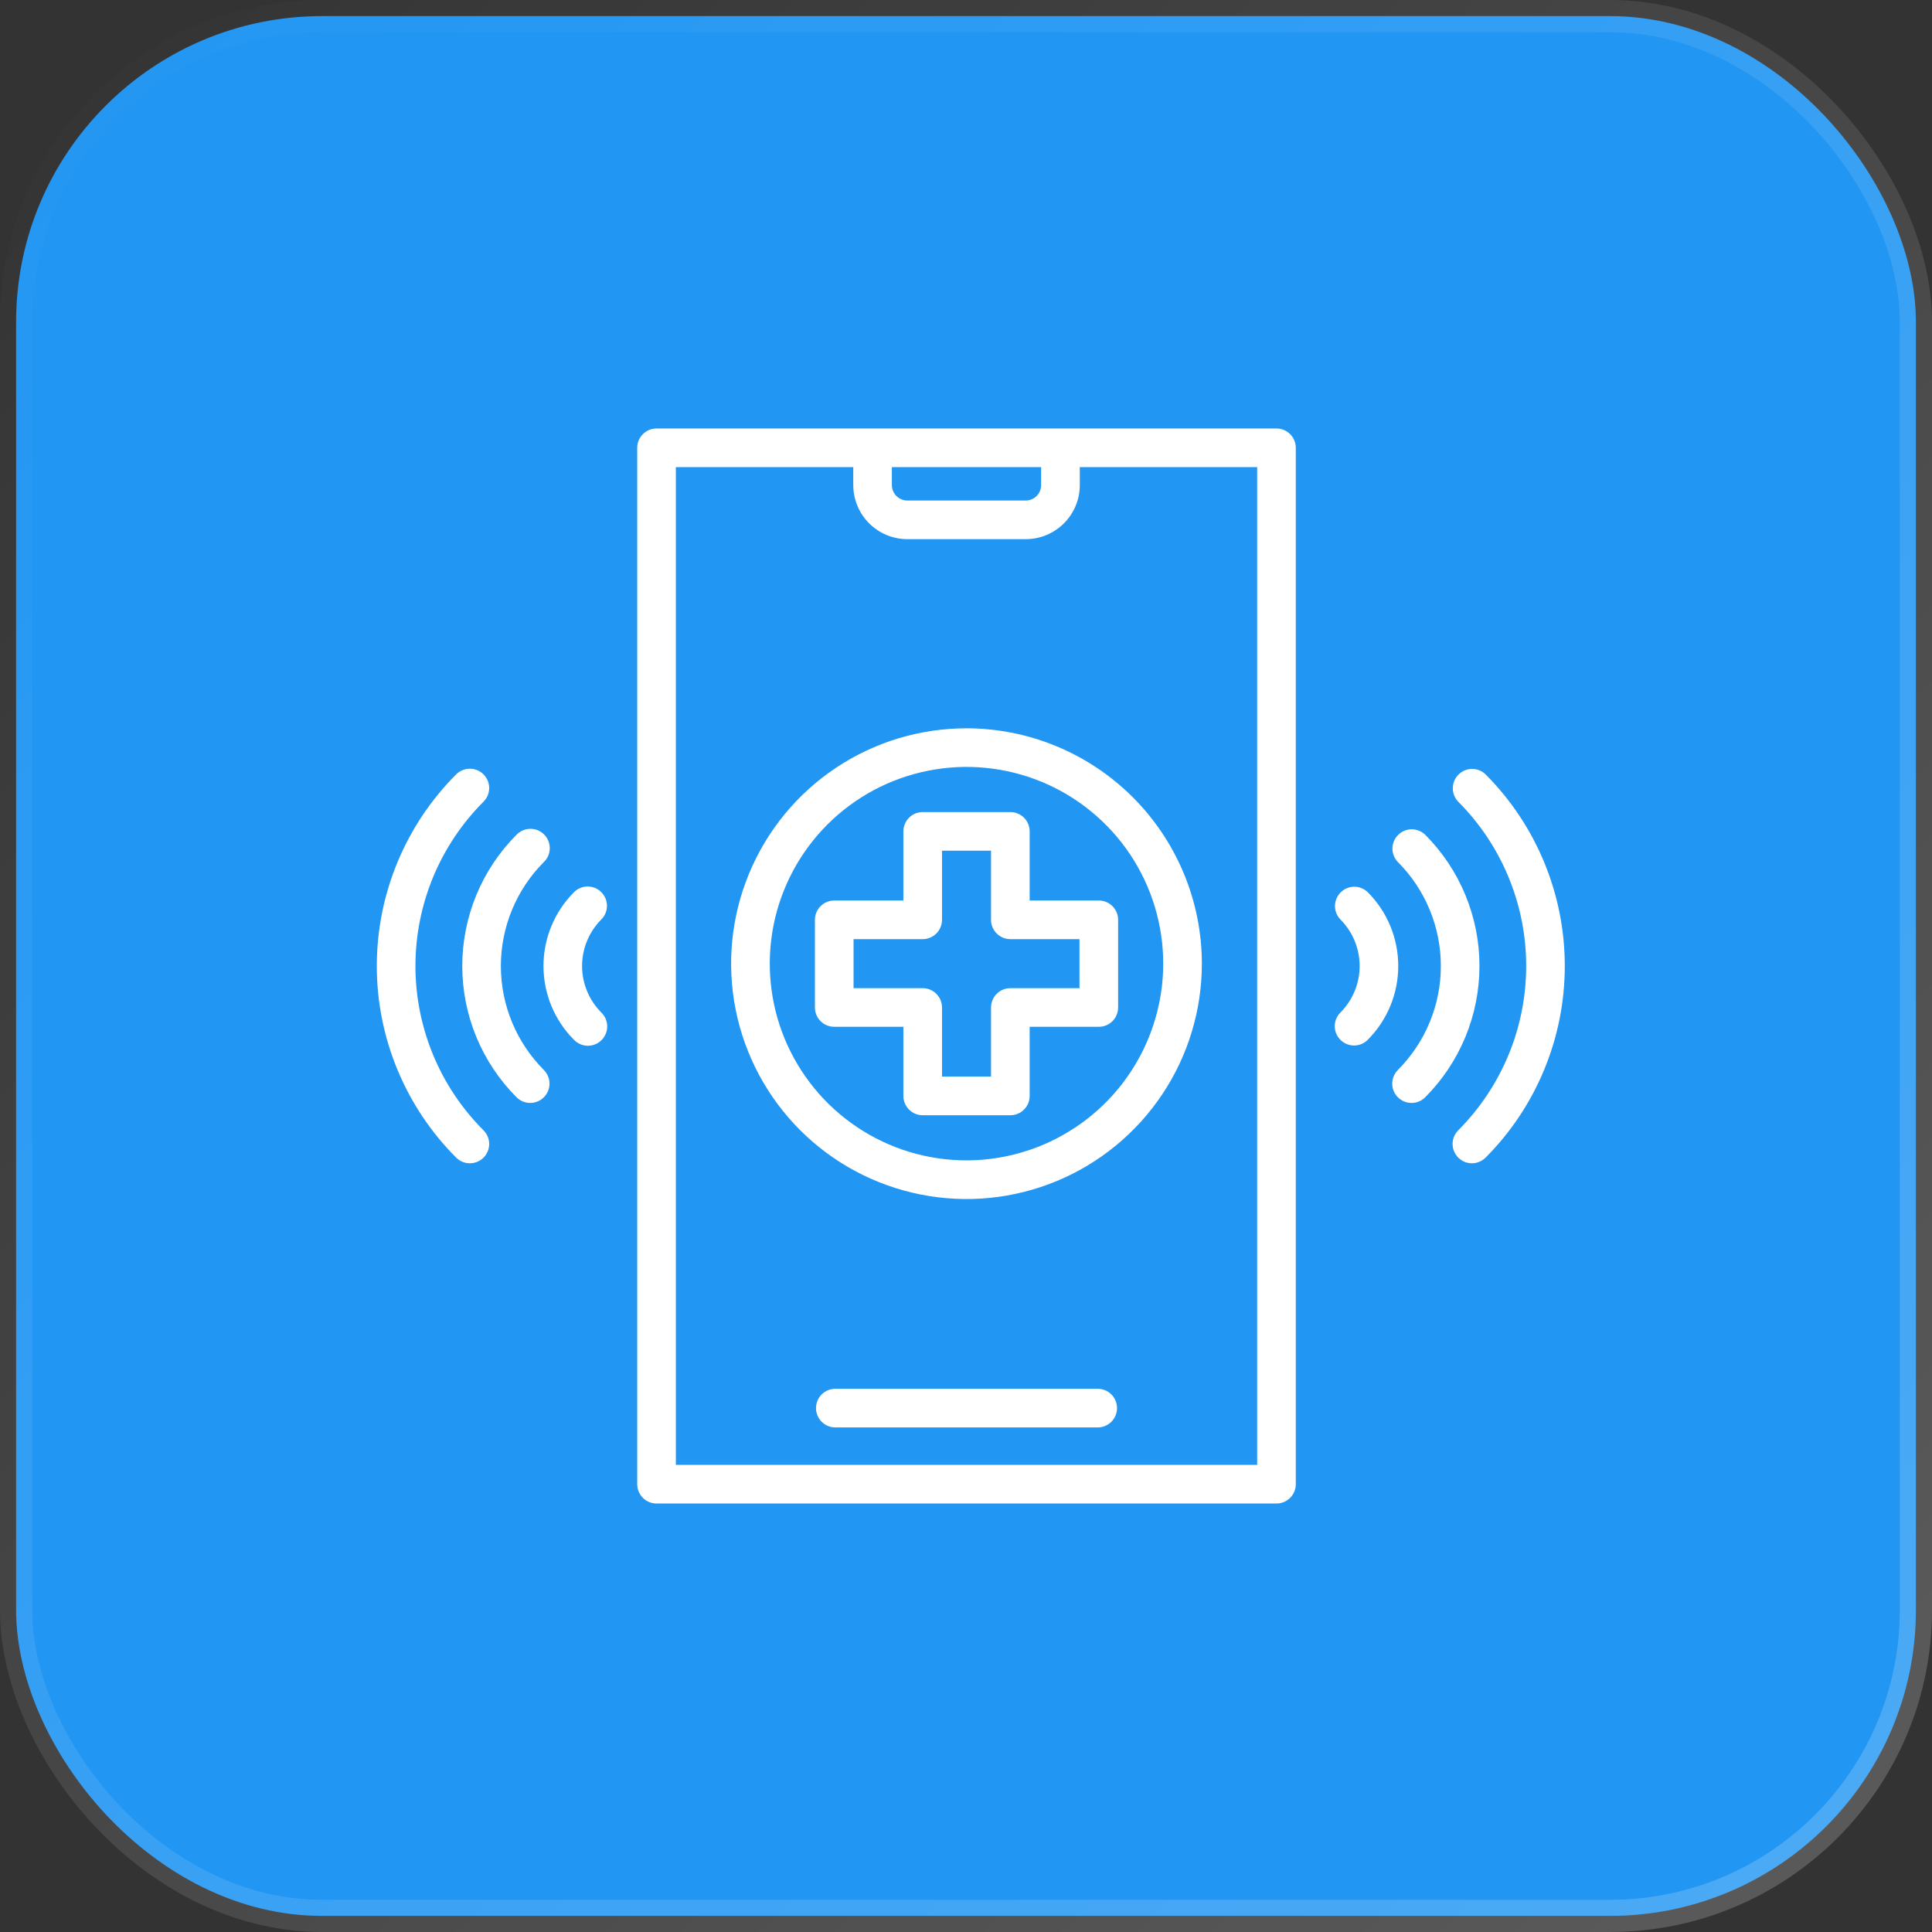
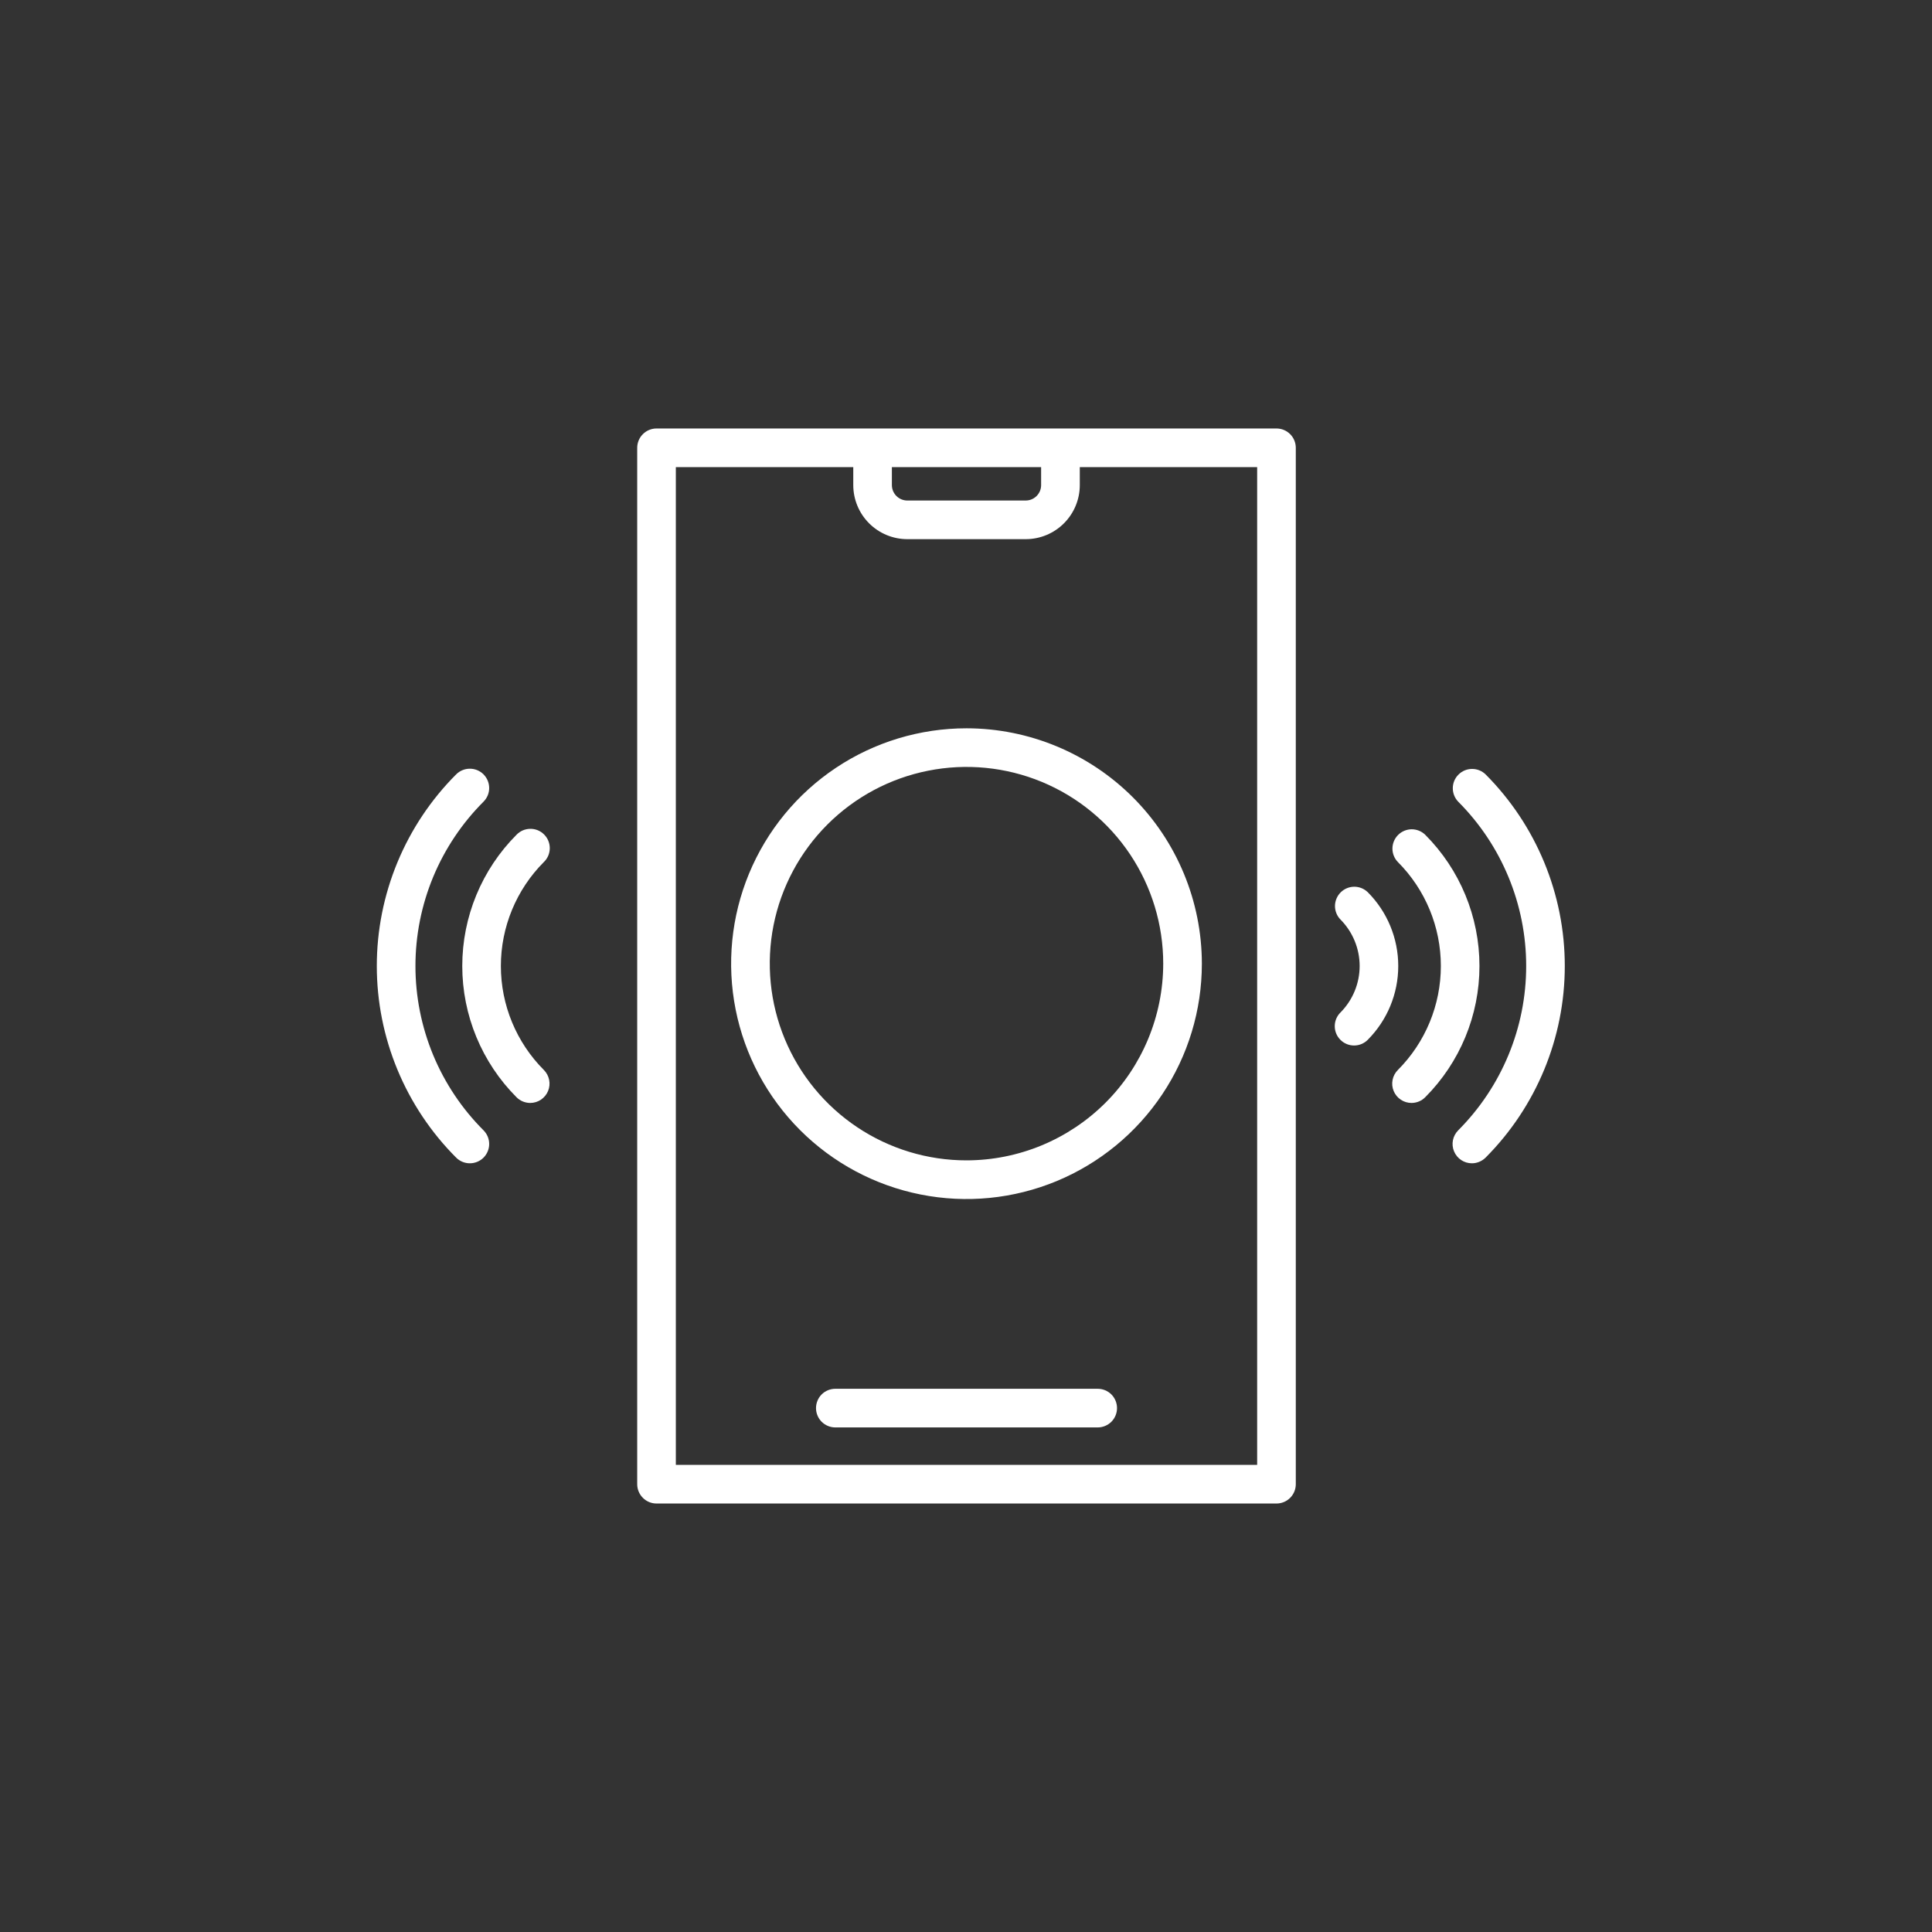
<svg xmlns="http://www.w3.org/2000/svg" width="60" height="60" viewBox="0 0 60 60" fill="none">
  <rect x="0" y="0" width="60" height="60" fill="#333333" stroke="none" />
-   <rect x="0.5" y="0.5" width="59" height="59" rx="9.5" fill="#2196F3" stroke="url(#paint0_linear_3844_554)" />
  <path d="M41.628 32.293C41.74 32.406 41.893 32.469 42.052 32.469C42.211 32.469 42.364 32.406 42.476 32.293C43.083 31.684 43.424 30.86 43.424 30C43.424 29.14 43.083 28.315 42.476 27.707C42.363 27.598 42.211 27.537 42.054 27.538C41.897 27.54 41.746 27.603 41.635 27.714C41.524 27.825 41.461 27.976 41.459 28.133C41.458 28.29 41.518 28.442 41.628 28.555C42.01 28.939 42.225 29.458 42.225 30C42.225 30.542 42.01 31.061 41.628 31.445C41.515 31.557 41.452 31.71 41.452 31.869C41.452 32.028 41.515 32.181 41.628 32.293Z" fill="white" />
  <path d="M43.836 34.253C43.915 34.253 43.993 34.237 44.066 34.207C44.138 34.177 44.204 34.133 44.26 34.077C45.34 32.995 45.946 31.529 45.946 30C45.946 28.471 45.34 27.005 44.26 25.923C44.147 25.814 43.995 25.753 43.838 25.754C43.681 25.756 43.53 25.819 43.419 25.93C43.308 26.041 43.245 26.192 43.243 26.349C43.242 26.506 43.302 26.658 43.412 26.771C44.267 27.628 44.747 28.789 44.747 30C44.747 31.211 44.267 32.372 43.412 33.229C43.328 33.313 43.271 33.42 43.248 33.536C43.224 33.652 43.236 33.773 43.282 33.883C43.327 33.992 43.404 34.086 43.503 34.152C43.601 34.218 43.717 34.253 43.836 34.253Z" fill="white" />
  <path d="M45.71 36.127C45.789 36.127 45.867 36.112 45.94 36.081C46.013 36.051 46.079 36.007 46.135 35.952C47.711 34.372 48.596 32.231 48.596 30C48.596 27.768 47.711 25.628 46.135 24.048C46.022 23.939 45.87 23.878 45.713 23.88C45.555 23.881 45.405 23.944 45.294 24.056C45.182 24.167 45.119 24.317 45.118 24.475C45.117 24.632 45.177 24.784 45.286 24.897C46.638 26.251 47.397 28.087 47.397 30C47.397 31.913 46.638 33.748 45.286 35.103C45.203 35.187 45.145 35.294 45.122 35.41C45.099 35.526 45.111 35.647 45.157 35.757C45.202 35.866 45.279 35.96 45.377 36.026C45.476 36.092 45.592 36.127 45.71 36.127Z" fill="white" />
-   <path d="M18.674 27.707C18.562 27.594 18.409 27.531 18.25 27.531C18.091 27.531 17.939 27.594 17.826 27.707C17.219 28.316 16.878 29.14 16.878 30C16.878 30.86 17.219 31.685 17.826 32.293C17.881 32.351 17.948 32.396 18.021 32.428C18.094 32.459 18.173 32.476 18.252 32.477C18.332 32.477 18.411 32.462 18.485 32.432C18.558 32.402 18.625 32.357 18.682 32.301C18.738 32.244 18.783 32.177 18.813 32.104C18.843 32.03 18.858 31.951 18.858 31.871C18.857 31.792 18.84 31.713 18.809 31.64C18.777 31.567 18.732 31.5 18.674 31.445C18.292 31.061 18.077 30.542 18.077 30C18.077 29.458 18.292 28.939 18.674 28.555C18.787 28.443 18.85 28.29 18.85 28.131C18.85 27.972 18.787 27.819 18.674 27.707Z" fill="white" />
  <path d="M16.466 34.253C16.585 34.253 16.701 34.218 16.799 34.152C16.898 34.086 16.975 33.992 17.02 33.883C17.066 33.773 17.078 33.652 17.054 33.536C17.031 33.42 16.974 33.313 16.89 33.229C16.035 32.372 15.555 31.211 15.555 30C15.555 28.79 16.035 27.628 16.89 26.771C16.948 26.716 16.993 26.65 17.025 26.577C17.056 26.503 17.073 26.425 17.074 26.345C17.074 26.265 17.059 26.186 17.029 26.113C16.999 26.039 16.954 25.972 16.898 25.916C16.841 25.859 16.774 25.815 16.701 25.784C16.627 25.754 16.548 25.739 16.468 25.74C16.389 25.741 16.31 25.757 16.237 25.788C16.164 25.82 16.097 25.866 16.042 25.923C14.962 27.005 14.356 28.471 14.356 30C14.356 31.529 14.962 32.995 16.042 34.077C16.098 34.133 16.164 34.177 16.237 34.207C16.31 34.237 16.388 34.253 16.466 34.253Z" fill="white" />
  <path d="M15.016 24.897C15.129 24.784 15.192 24.632 15.192 24.473C15.192 24.313 15.128 24.161 15.016 24.048C14.903 23.936 14.751 23.872 14.591 23.873C14.432 23.873 14.28 23.936 14.167 24.048C13.386 24.83 12.766 25.758 12.343 26.779C11.92 27.8 11.702 28.895 11.702 30C11.702 31.105 11.92 32.2 12.343 33.221C12.766 34.242 13.386 35.17 14.167 35.952C14.28 36.064 14.432 36.127 14.591 36.127C14.751 36.127 14.903 36.064 15.016 35.952C15.128 35.839 15.192 35.687 15.192 35.528C15.192 35.368 15.129 35.216 15.016 35.103C14.346 34.433 13.814 33.638 13.451 32.762C13.089 31.886 12.902 30.948 12.902 30C12.902 29.052 13.089 28.114 13.451 27.238C13.814 26.363 14.346 25.567 15.016 24.897Z" fill="white" />
  <path d="M32.933 13.307H20.389C20.23 13.307 20.077 13.37 19.965 13.483C19.852 13.595 19.789 13.748 19.789 13.907V46.093C19.789 46.252 19.852 46.404 19.965 46.517C20.077 46.63 20.23 46.693 20.389 46.693H39.642C39.801 46.693 39.954 46.63 40.067 46.517C40.179 46.404 40.242 46.252 40.242 46.093V13.907C40.242 13.748 40.179 13.595 40.067 13.483C39.954 13.37 39.801 13.307 39.642 13.307H32.933ZM32.333 14.507V15.064C32.333 15.127 32.321 15.19 32.297 15.248C32.273 15.306 32.237 15.359 32.193 15.404C32.148 15.448 32.095 15.484 32.037 15.508C31.979 15.532 31.916 15.544 31.853 15.544H28.178C28.051 15.544 27.929 15.494 27.839 15.404C27.749 15.314 27.698 15.192 27.698 15.064V14.507H32.333ZM39.042 45.493H20.989V14.507H26.499V15.064C26.499 15.51 26.676 15.937 26.991 16.252C27.306 16.567 27.733 16.744 28.179 16.744H31.854C32.3 16.744 32.727 16.567 33.042 16.252C33.357 15.937 33.534 15.51 33.534 15.064V14.507H39.042V45.493Z" fill="white" />
-   <path d="M31.977 27.966V25.819C31.977 25.66 31.914 25.507 31.802 25.395C31.689 25.282 31.536 25.219 31.377 25.219H28.655C28.496 25.219 28.343 25.282 28.231 25.395C28.118 25.507 28.055 25.66 28.055 25.819V27.966H25.908C25.748 27.966 25.596 28.029 25.483 28.142C25.371 28.254 25.308 28.407 25.308 28.566V31.288C25.308 31.448 25.371 31.6 25.483 31.713C25.596 31.825 25.748 31.888 25.908 31.888H28.055V34.035C28.055 34.194 28.118 34.347 28.231 34.459C28.343 34.572 28.496 34.635 28.655 34.635H31.377C31.536 34.635 31.689 34.572 31.802 34.459C31.914 34.347 31.977 34.194 31.977 34.035V31.888H34.124C34.283 31.888 34.436 31.825 34.549 31.713C34.661 31.6 34.724 31.448 34.724 31.288V28.566C34.724 28.407 34.661 28.254 34.549 28.142C34.436 28.029 34.283 27.966 34.124 27.966H31.977ZM33.524 30.688H31.377C31.218 30.688 31.066 30.752 30.953 30.864C30.84 30.977 30.777 31.129 30.777 31.288V33.435H29.255V31.288C29.255 31.129 29.192 30.977 29.079 30.864C28.967 30.752 28.814 30.688 28.655 30.688H26.508V29.166H28.655C28.814 29.166 28.967 29.103 29.079 28.99C29.192 28.878 29.255 28.725 29.255 28.566V26.419H30.777V28.566C30.777 28.725 30.84 28.878 30.953 28.99C31.066 29.103 31.218 29.166 31.377 29.166H33.524V30.688Z" fill="white" />
  <path d="M30.016 22.618C28.57 22.618 27.157 23.046 25.955 23.849C24.753 24.652 23.816 25.794 23.262 27.13C22.709 28.465 22.564 29.935 22.846 31.353C23.128 32.771 23.825 34.074 24.847 35.096C25.869 36.118 27.172 36.814 28.589 37.096C30.007 37.379 31.477 37.234 32.813 36.681C34.148 36.127 35.29 35.19 36.093 33.988C36.897 32.786 37.325 31.373 37.325 29.927C37.323 27.989 36.552 26.131 35.182 24.761C33.812 23.391 31.954 22.62 30.016 22.618ZM30.016 36.036C28.808 36.037 27.626 35.678 26.622 35.007C25.617 34.336 24.834 33.382 24.371 32.265C23.909 31.149 23.788 29.92 24.023 28.735C24.259 27.55 24.841 26.461 25.695 25.607C26.55 24.752 27.639 24.17 28.824 23.935C30.009 23.699 31.237 23.82 32.354 24.282C33.47 24.745 34.424 25.528 35.096 26.533C35.767 27.538 36.125 28.719 36.125 29.927C36.123 31.547 35.479 33.1 34.334 34.245C33.188 35.39 31.636 36.035 30.016 36.036Z" fill="white" />
  <path d="M34.09 43.13H25.942C25.782 43.13 25.63 43.193 25.517 43.305C25.405 43.418 25.342 43.571 25.342 43.73C25.342 43.889 25.405 44.041 25.517 44.154C25.63 44.266 25.782 44.33 25.942 44.33H34.09C34.249 44.33 34.402 44.266 34.515 44.154C34.627 44.041 34.69 43.889 34.69 43.73C34.69 43.571 34.627 43.418 34.515 43.305C34.402 43.193 34.249 43.13 34.09 43.13Z" fill="white" />
  <defs>
    <linearGradient id="paint0_linear_3844_554" x1="0" y1="0" x2="60" y2="60" gradientUnits="userSpaceOnUse">
      <stop stop-color="white" stop-opacity="0" />
      <stop offset="1" stop-color="white" stop-opacity="0.2" />
    </linearGradient>
  </defs>
</svg>